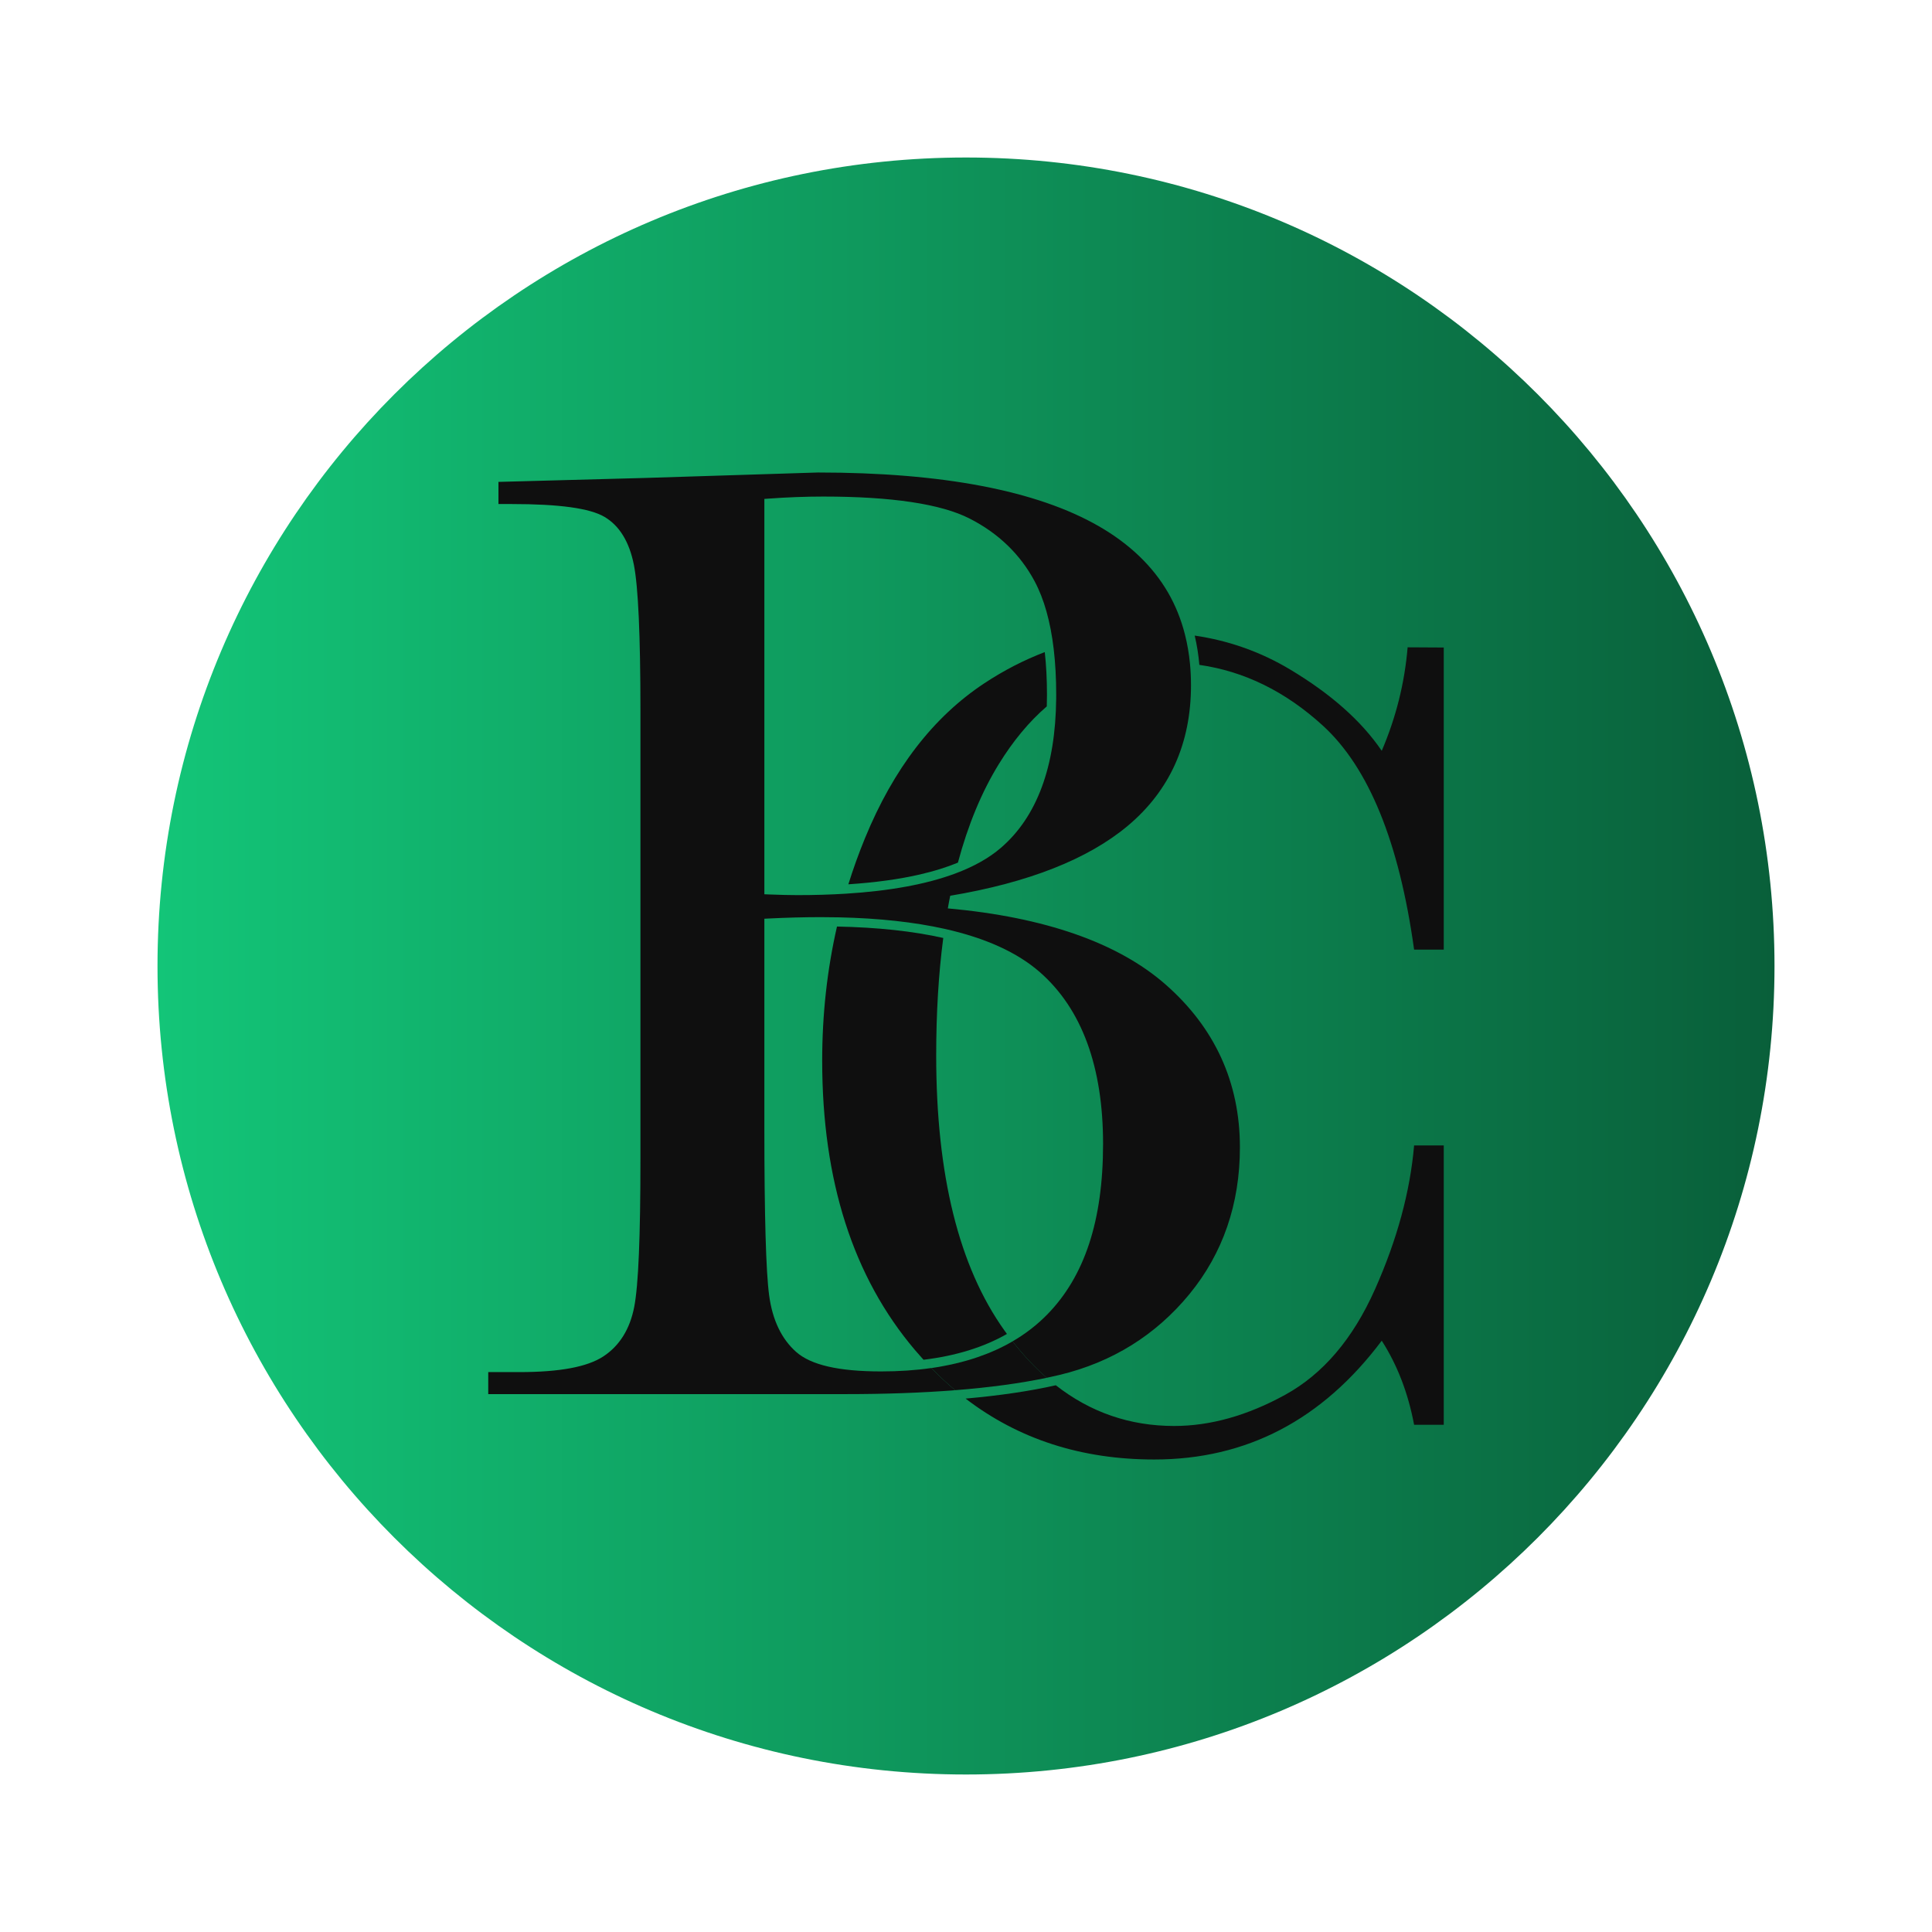
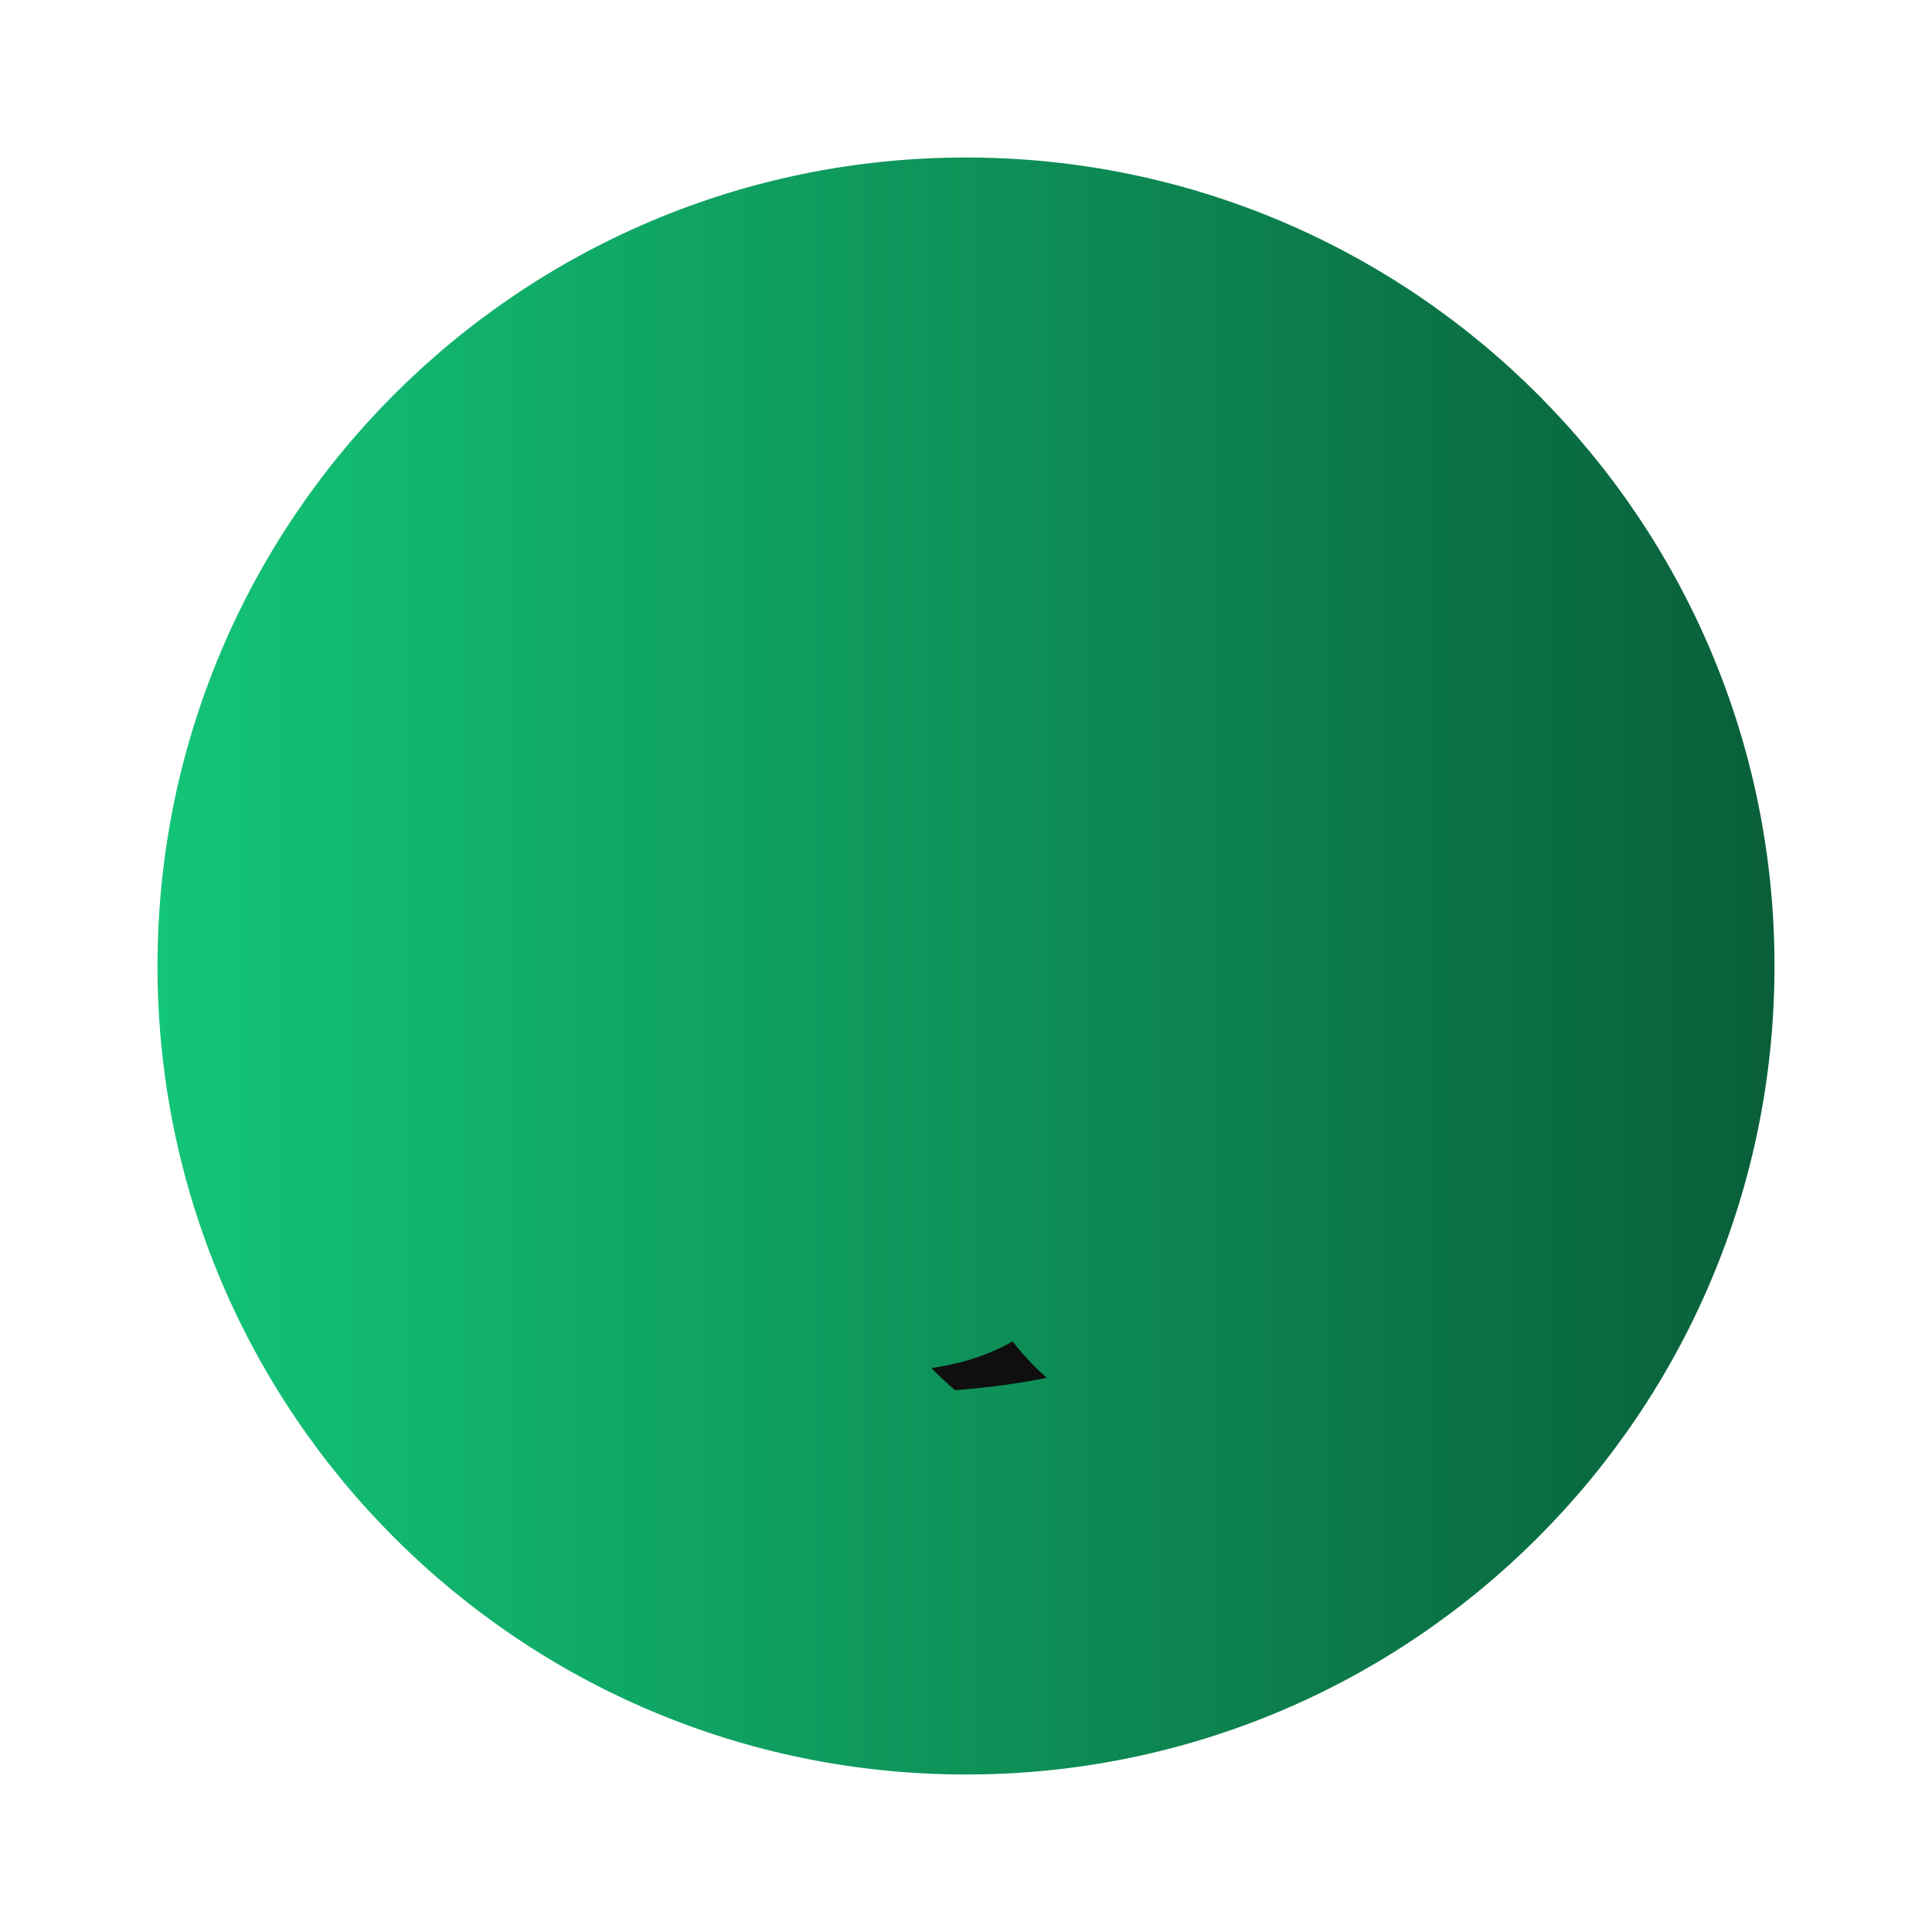
<svg xmlns="http://www.w3.org/2000/svg" width="368" height="368" viewBox="0 0 368 368" fill="none">
  <g filter="url(#filter0_d_9763_637)">
    <path d="M184 30C269.052 30 338 98.948 338 184C338 269.052 269.052 338 184 338C98.948 338 30 269.052 30 184C30 98.948 98.948 30 184 30Z" fill="url(#paint0_linear_9763_637)" />
  </g>
  <path d="M192.87 255.497C190.848 256.678 188.645 257.673 186.268 258.489C183.54 259.427 180.581 260.125 177.396 260.577C178.858 262.082 180.373 263.489 181.933 264.8C188.524 264.28 194.354 263.491 199.383 262.436C197.1 260.449 194.927 258.135 192.87 255.497Z" fill="#0F0F0F" />
-   <path d="M221.981 187.495C212.905 179.553 198.971 174.692 180.539 173.026C180.589 172.735 180.642 172.446 180.694 172.157C180.735 171.951 180.772 171.745 180.81 171.541C180.87 171.232 180.931 170.926 180.993 170.619C195.864 168.127 207.231 163.65 214.814 157.299C222.805 150.602 226.856 141.597 226.856 130.533C226.856 129.129 226.791 127.757 226.663 126.423C226.477 124.481 226.153 122.615 225.696 120.826C224.967 117.959 223.892 115.299 222.478 112.857C219.572 107.84 215.141 103.594 209.31 100.238C197.512 93.444 179.509 90 155.801 90L122.947 91.035L94.942 91.789V96.007H97.429C106.554 96.007 112.352 96.808 115.148 98.456C117.991 100.137 119.873 103.207 120.739 107.586C121.568 111.769 121.988 121.1 121.988 135.324V220.742C121.988 235.602 121.601 244.823 120.805 248.928C119.986 253.163 118.009 256.336 114.927 258.361C111.86 260.374 106.602 261.353 98.85 261.353H93V265.546H160.963C168.625 265.546 175.628 265.298 181.933 264.8C180.373 263.489 178.858 262.082 177.396 260.577C174.402 261.009 171.209 261.223 167.821 261.223C159.76 261.223 154.47 260.007 151.646 257.507C148.863 255.045 147.132 251.422 146.504 246.742C145.899 242.247 145.593 231.54 145.593 214.919V174.996L146.427 174.953C149.893 174.782 153.216 174.694 156.306 174.694C157.507 174.694 158.685 174.707 159.843 174.732C167.454 174.903 174.151 175.637 179.911 176.92C187.723 178.666 193.807 181.43 198.1 185.201C206.07 192.203 210.109 203.201 210.109 217.893C210.109 232.585 206.542 243.134 199.509 250.345C197.567 252.334 195.354 254.053 192.87 255.497C194.927 258.135 197.1 260.449 199.383 262.436C200.225 262.26 201.046 262.074 201.842 261.884C211.827 259.482 220.137 254.314 226.54 246.521C232.933 238.738 236.173 229.324 236.173 218.541C236.173 206.186 231.398 195.74 221.981 187.495ZM161.056 170.23C158.175 170.408 155.125 170.499 151.905 170.499C150.443 170.499 148.604 170.456 146.437 170.371L145.593 170.336V95.032L146.406 94.974C149.948 94.716 153.452 94.582 156.823 94.582C169.84 94.582 179.205 95.987 184.653 98.755C190.139 101.544 194.317 105.564 197.065 110.706C198.868 114.078 200.084 118.394 200.702 123.597C201.021 126.28 201.182 129.199 201.182 132.347C201.182 132.601 201.179 132.855 201.177 133.106C201.046 146.039 197.507 155.586 190.652 161.487C188.389 163.437 185.477 165.072 181.928 166.394C176.462 168.426 169.491 169.71 161.056 170.23Z" fill="#0F0F0F" />
-   <path d="M268.12 123.298C267.552 130.094 265.907 136.666 263.189 143.012C259.333 137.339 253.503 132.166 245.696 127.499C240.112 124.162 234.068 122.017 227.562 121.065C227.986 122.853 228.28 124.712 228.449 126.642C237.019 127.868 244.854 131.719 251.953 138.196C260.71 146.188 266.51 160.415 269.353 180.877H275V123.336L268.12 123.298ZM269.353 218.18C268.595 226.993 266.113 236.123 261.91 245.569C257.705 255.018 252.001 261.718 244.794 265.677C237.587 269.637 230.539 271.614 223.648 271.614C215.231 271.614 207.718 269.031 201.106 263.861C196.168 264.976 190.428 265.823 183.924 266.398C194.007 274.131 205.987 278 219.855 278C237.429 278 251.873 270.458 263.189 255.369C266.16 260.002 268.215 265.341 269.353 271.39H275V218.18H269.353ZM191.312 253.41C182.651 241.275 178.323 223.82 178.323 201.041C178.323 192.951 178.772 185.492 179.669 178.661C173.909 177.365 167.155 176.637 159.426 176.483C157.547 184.701 156.607 193.223 156.607 202.048C156.607 224.9 162.5 243.273 174.291 257.163C174.824 257.791 175.364 258.404 175.909 259.002C182.081 258.256 187.391 256.613 191.799 254.085C191.636 253.862 191.475 253.638 191.312 253.41ZM199.004 124.21C195.04 125.722 191.209 127.697 187.519 130.131C177.783 136.555 170.199 146.394 164.761 159.648C163.575 162.538 162.52 165.467 161.593 168.439C166.725 168.1 171.287 167.472 175.226 166.565C177.901 165.947 180.315 165.196 182.46 164.311C184.379 157.134 186.966 150.893 190.222 145.59C192.95 141.148 196.004 137.467 199.388 134.551C199.411 133.83 199.423 133.093 199.423 132.347C199.423 129.423 199.283 126.71 199.004 124.21Z" fill="#0F0F0F" />
  <defs>
    <filter id="filter0_d_9763_637" x="0" y="0" width="368" height="368" filterUnits="userSpaceOnUse" color-interpolation-filters="sRGB">
      <feFlood flood-opacity="0" result="BackgroundImageFix" />
      <feColorMatrix in="SourceAlpha" type="matrix" values="0 0 0 0 0 0 0 0 0 0 0 0 0 0 0 0 0 0 127 0" result="hardAlpha" />
      <feOffset />
      <feGaussianBlur stdDeviation="15" />
      <feColorMatrix type="matrix" values="0 0 0 0 0.059 0 0 0 0 0.071 0 0 0 0 0.118 0 0 0 1 0" />
      <feBlend mode="normal" in2="BackgroundImageFix" result="effect1_dropShadow_9763_637" />
      <feBlend mode="normal" in="SourceGraphic" in2="effect1_dropShadow_9763_637" result="shape" />
    </filter>
    <linearGradient id="paint0_linear_9763_637" x1="30" y1="184" x2="338" y2="184" gradientUnits="userSpaceOnUse">
      <stop stop-color="#13C578" />
      <stop offset="1" stop-color="#095F3A" />
    </linearGradient>
  </defs>
</svg>